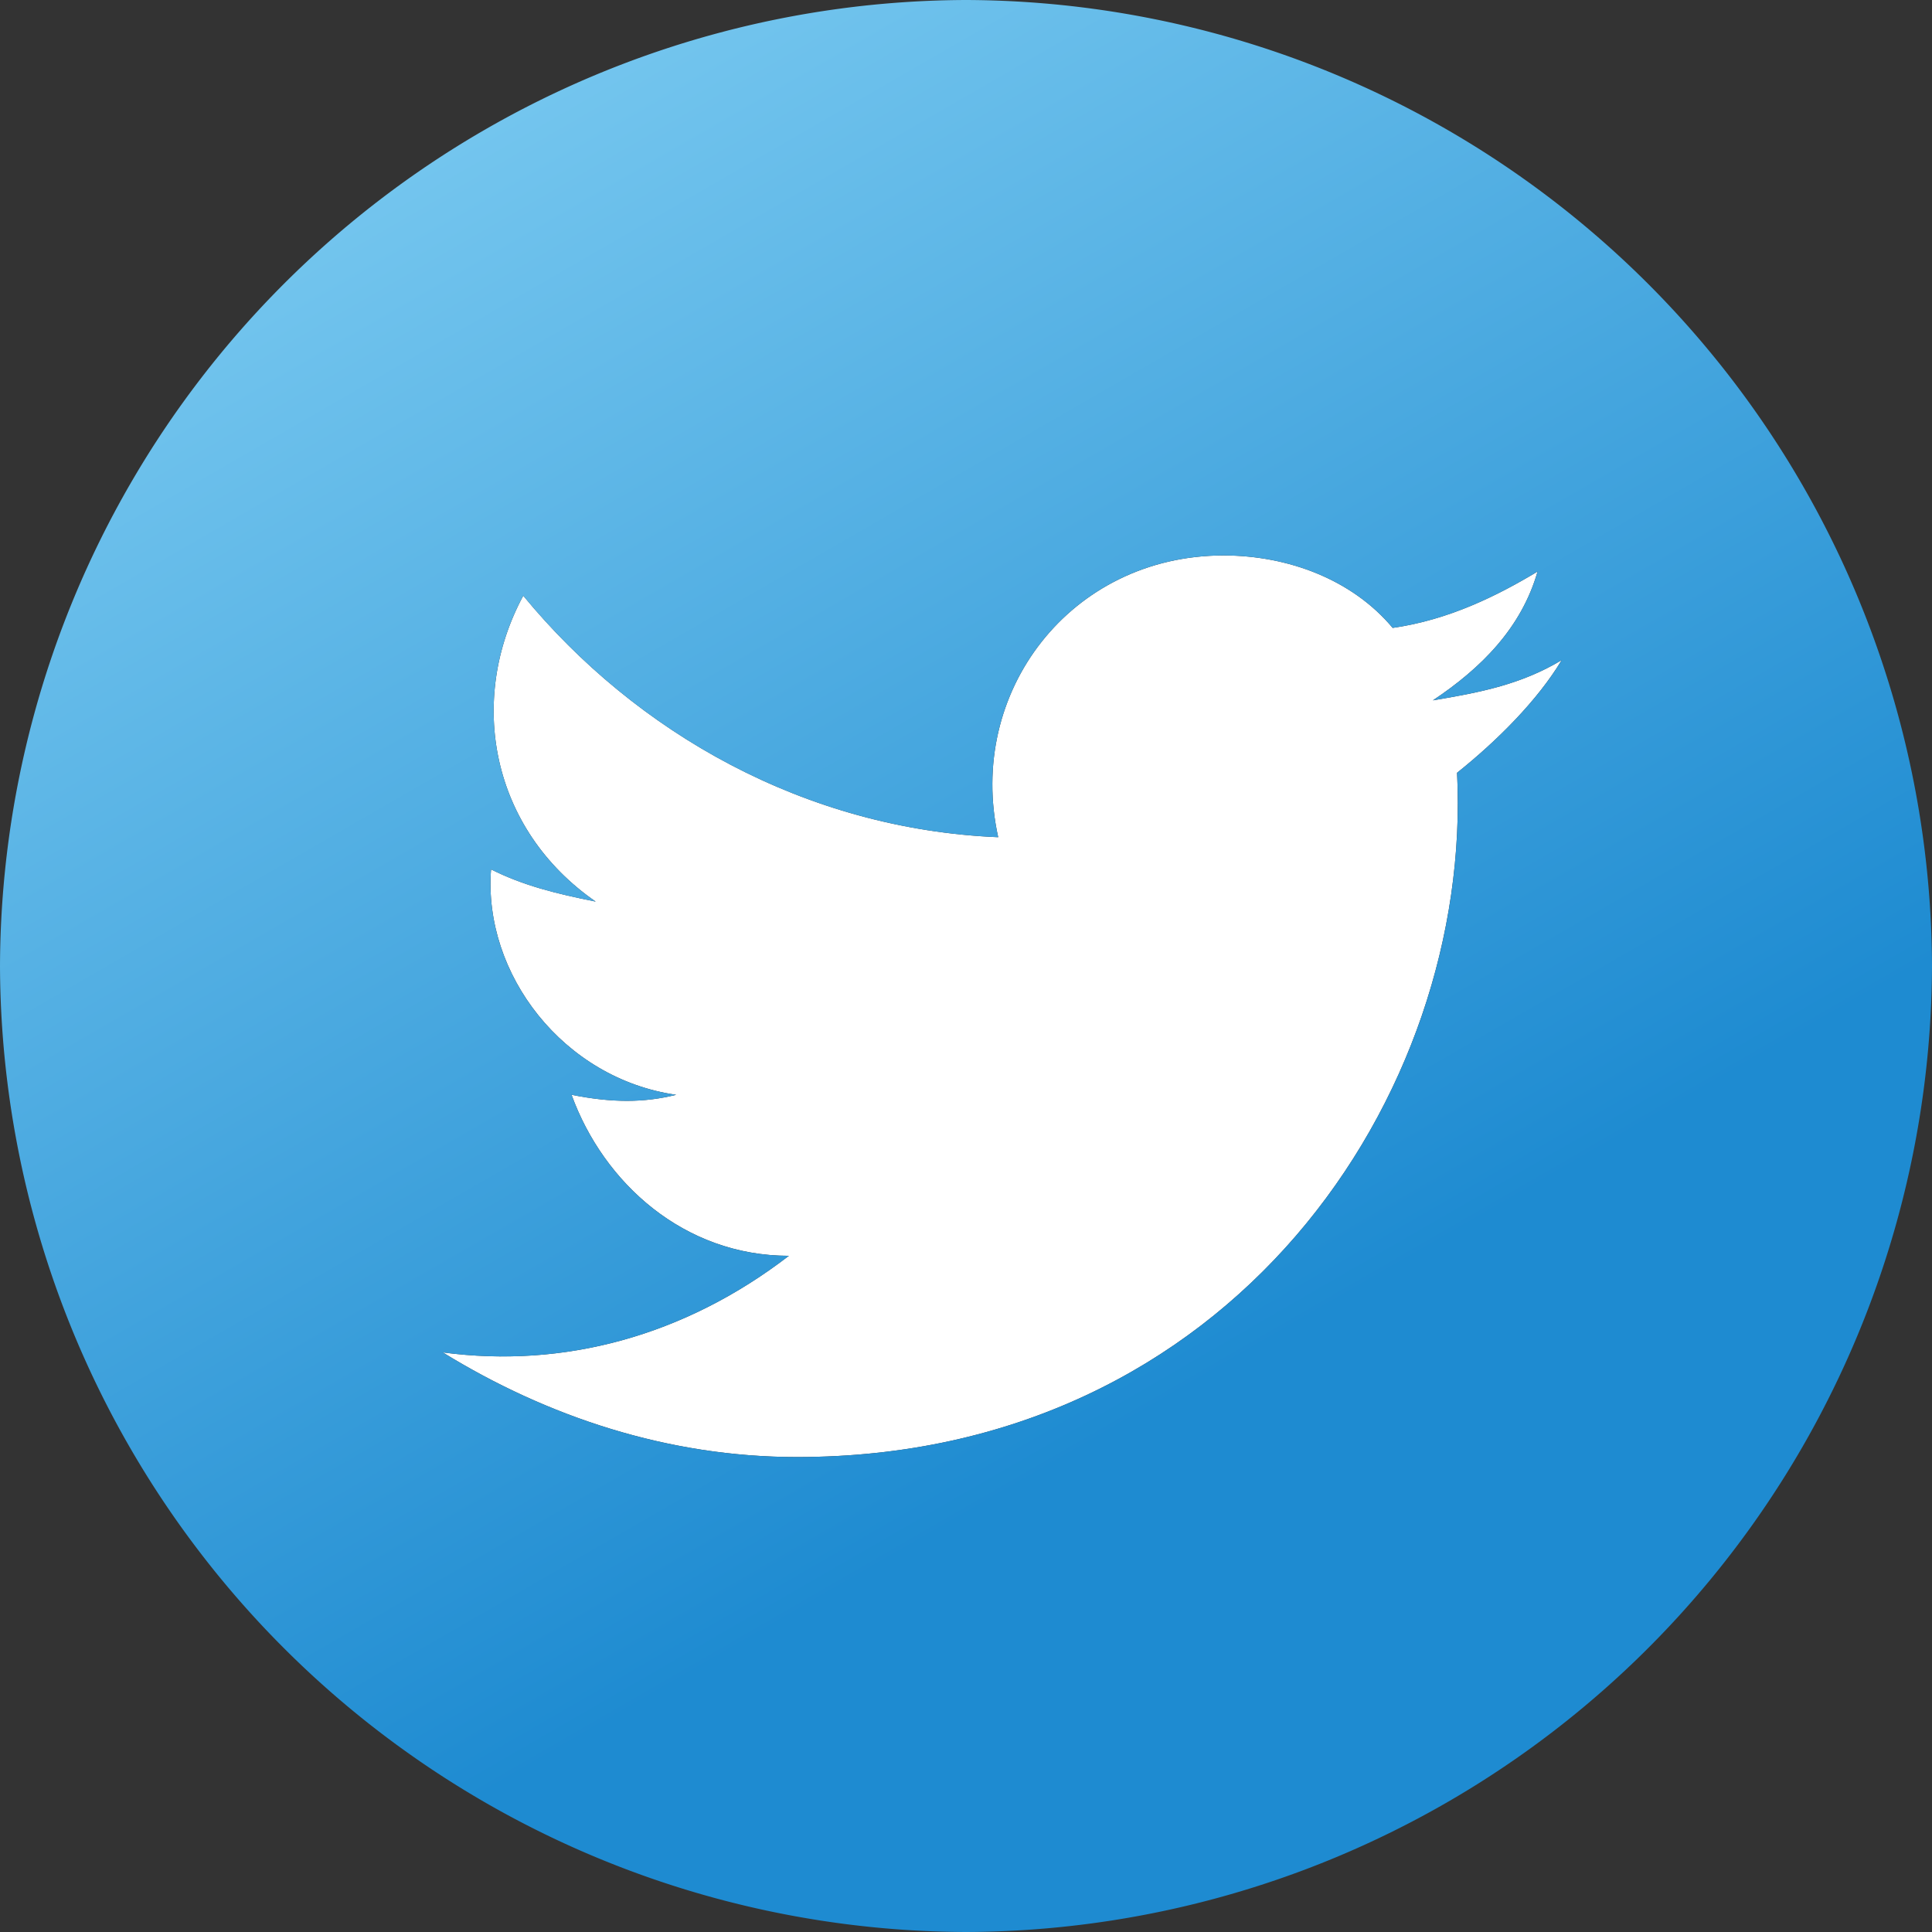
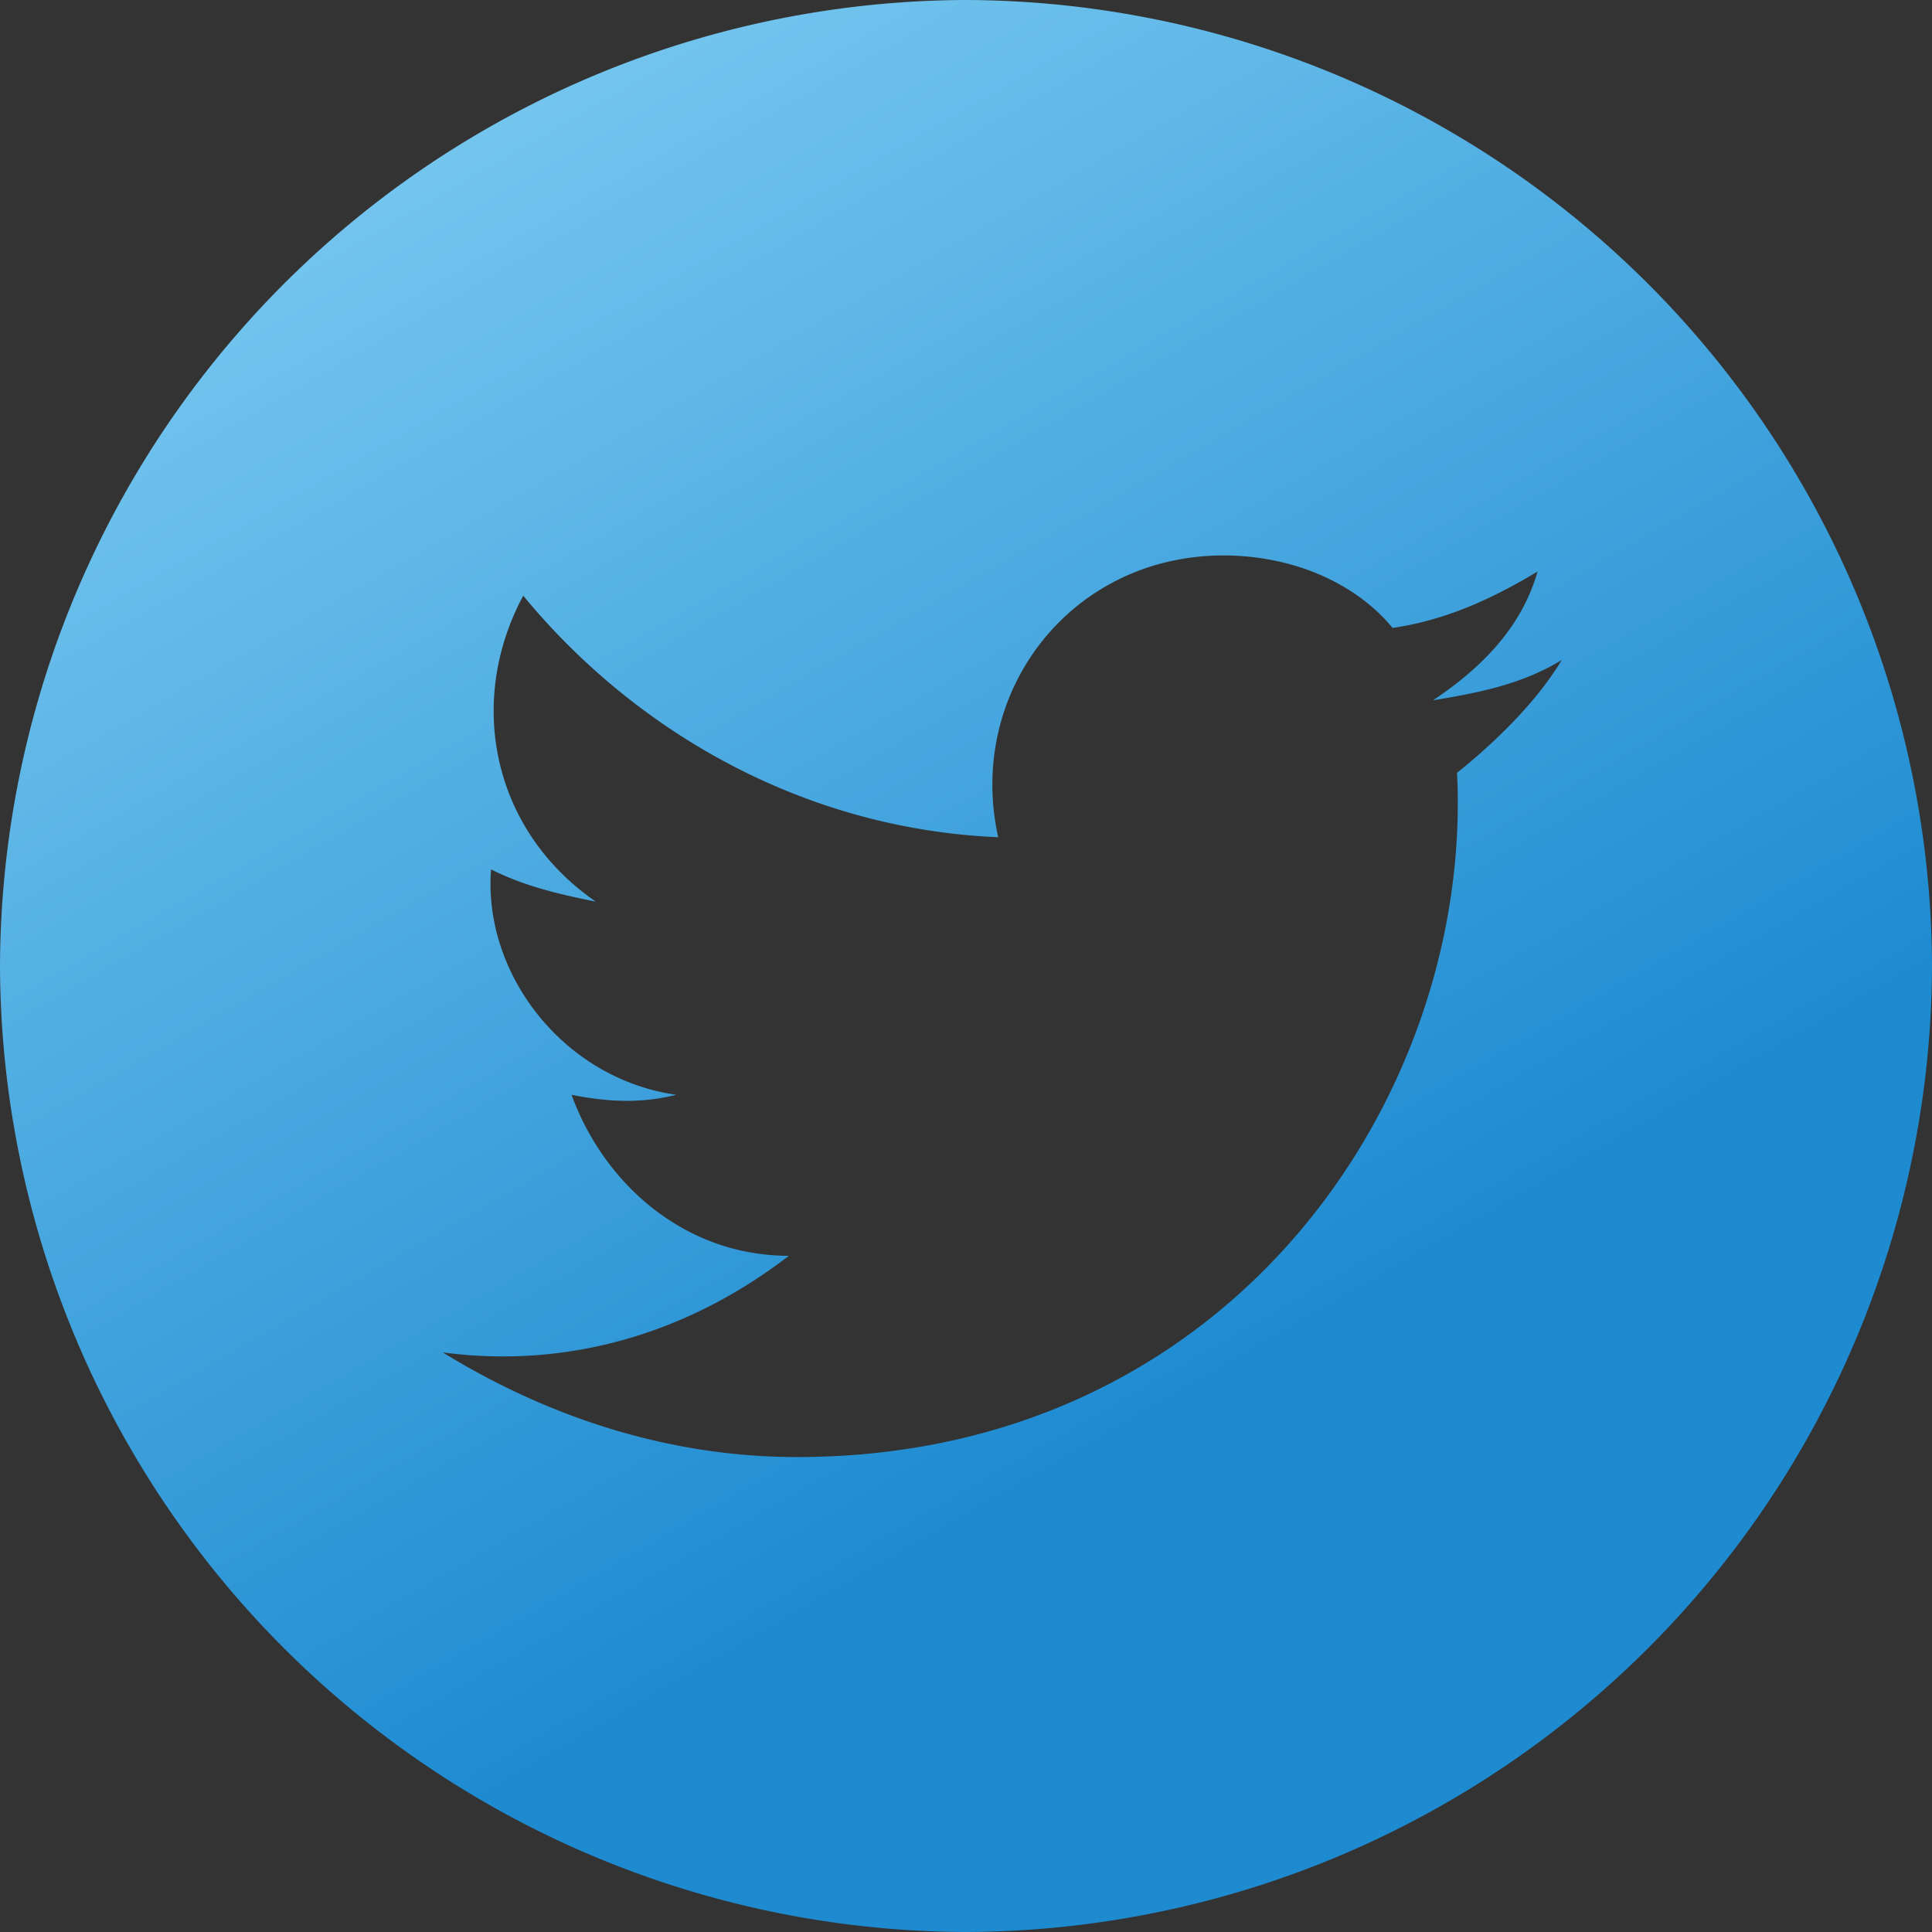
<svg xmlns="http://www.w3.org/2000/svg" viewBox="0 0 24 24">
  <rect x="0" y="0" width="24" height="24" fill="#333333" stroke="none" />
-   <path d="M19.4 8.2c-.3.5-.8 1-1.3 1.4.2 4-2.8 8.5-8.2 8.5-1.6 0-3.1-.5-4.4-1.3 1.5.2 3-.2 4.3-1.2-1.3 0-2.3-.9-2.7-2 .5.1.9.1 1.3 0-1.4-.2-2.4-1.5-2.3-2.8.4.2.8.3 1.3.4-1.3-.9-1.6-2.5-.9-3.8 1.4 1.7 3.5 2.9 5.9 3-.4-1.8.9-3.5 2.8-3.5.8 0 1.6.3 2.1.9.7-.1 1.3-.4 1.8-.7-.2.7-.7 1.2-1.3 1.6.6-.1 1.1-.2 1.6-.5z" fill="#fff" />
  <linearGradient id="a" gradientUnits="userSpaceOnUse" x1="17.995" y1="22.384" x2="6.005" y2="1.616">
    <stop offset=".251" stop-color="#1e8bd1" />
    <stop offset="1" stop-color="#73c5ee" />
  </linearGradient>
  <path d="M12 0a12.04 12.04 0 0112 12 12.04 12.04 0 01-12 12A12.04 12.04 0 010 12 12.04 12.04 0 0112 0zm6.1 9.6c.5-.4 1-.9 1.3-1.4-.5.3-1 .4-1.6.5.6-.4 1.1-.9 1.3-1.6-.5.3-1.1.6-1.8.7-.5-.6-1.3-.9-2.1-.9-1.9 0-3.2 1.7-2.8 3.5-2.4-.1-4.5-1.3-5.9-3-.7 1.3-.4 2.9.9 3.8-.5-.1-.9-.2-1.3-.4-.1 1.3.9 2.6 2.3 2.8-.4.1-.8.1-1.3 0 .4 1.1 1.4 2 2.7 2-1.3 1-2.8 1.4-4.3 1.2 1.3.8 2.8 1.3 4.4 1.3 5.4 0 8.4-4.5 8.2-8.5z" fill="url(#a)" />
</svg>